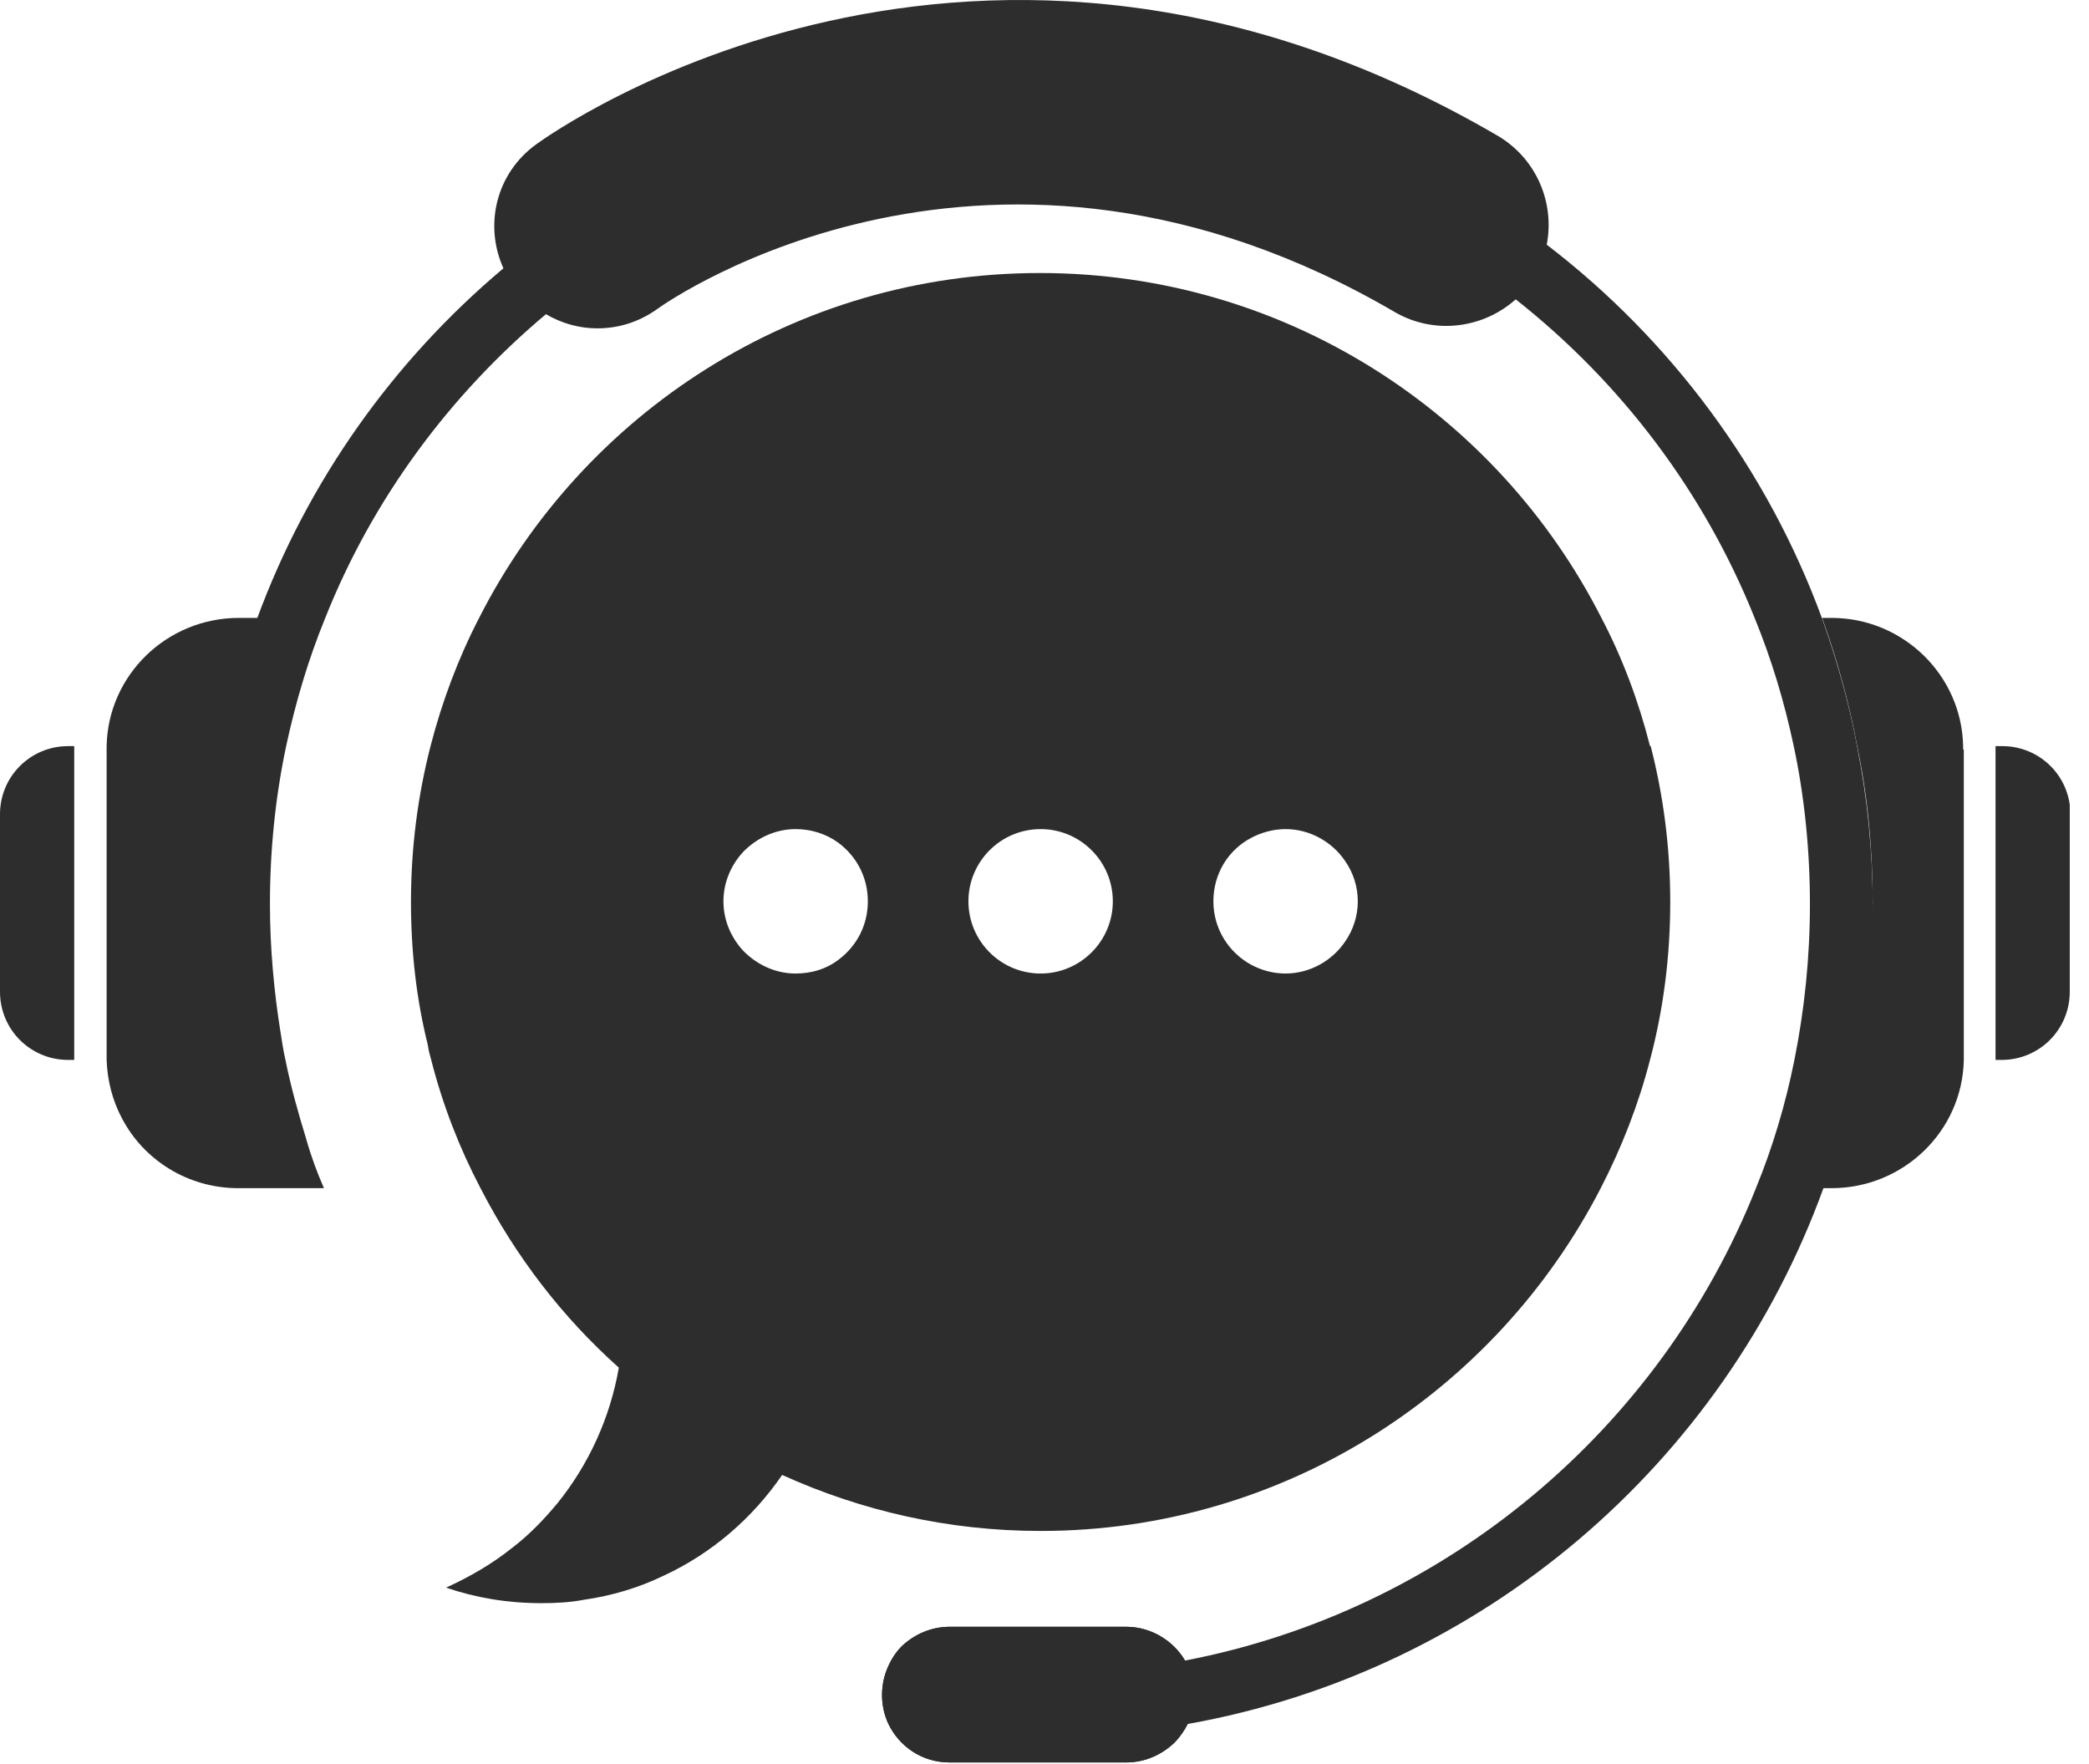
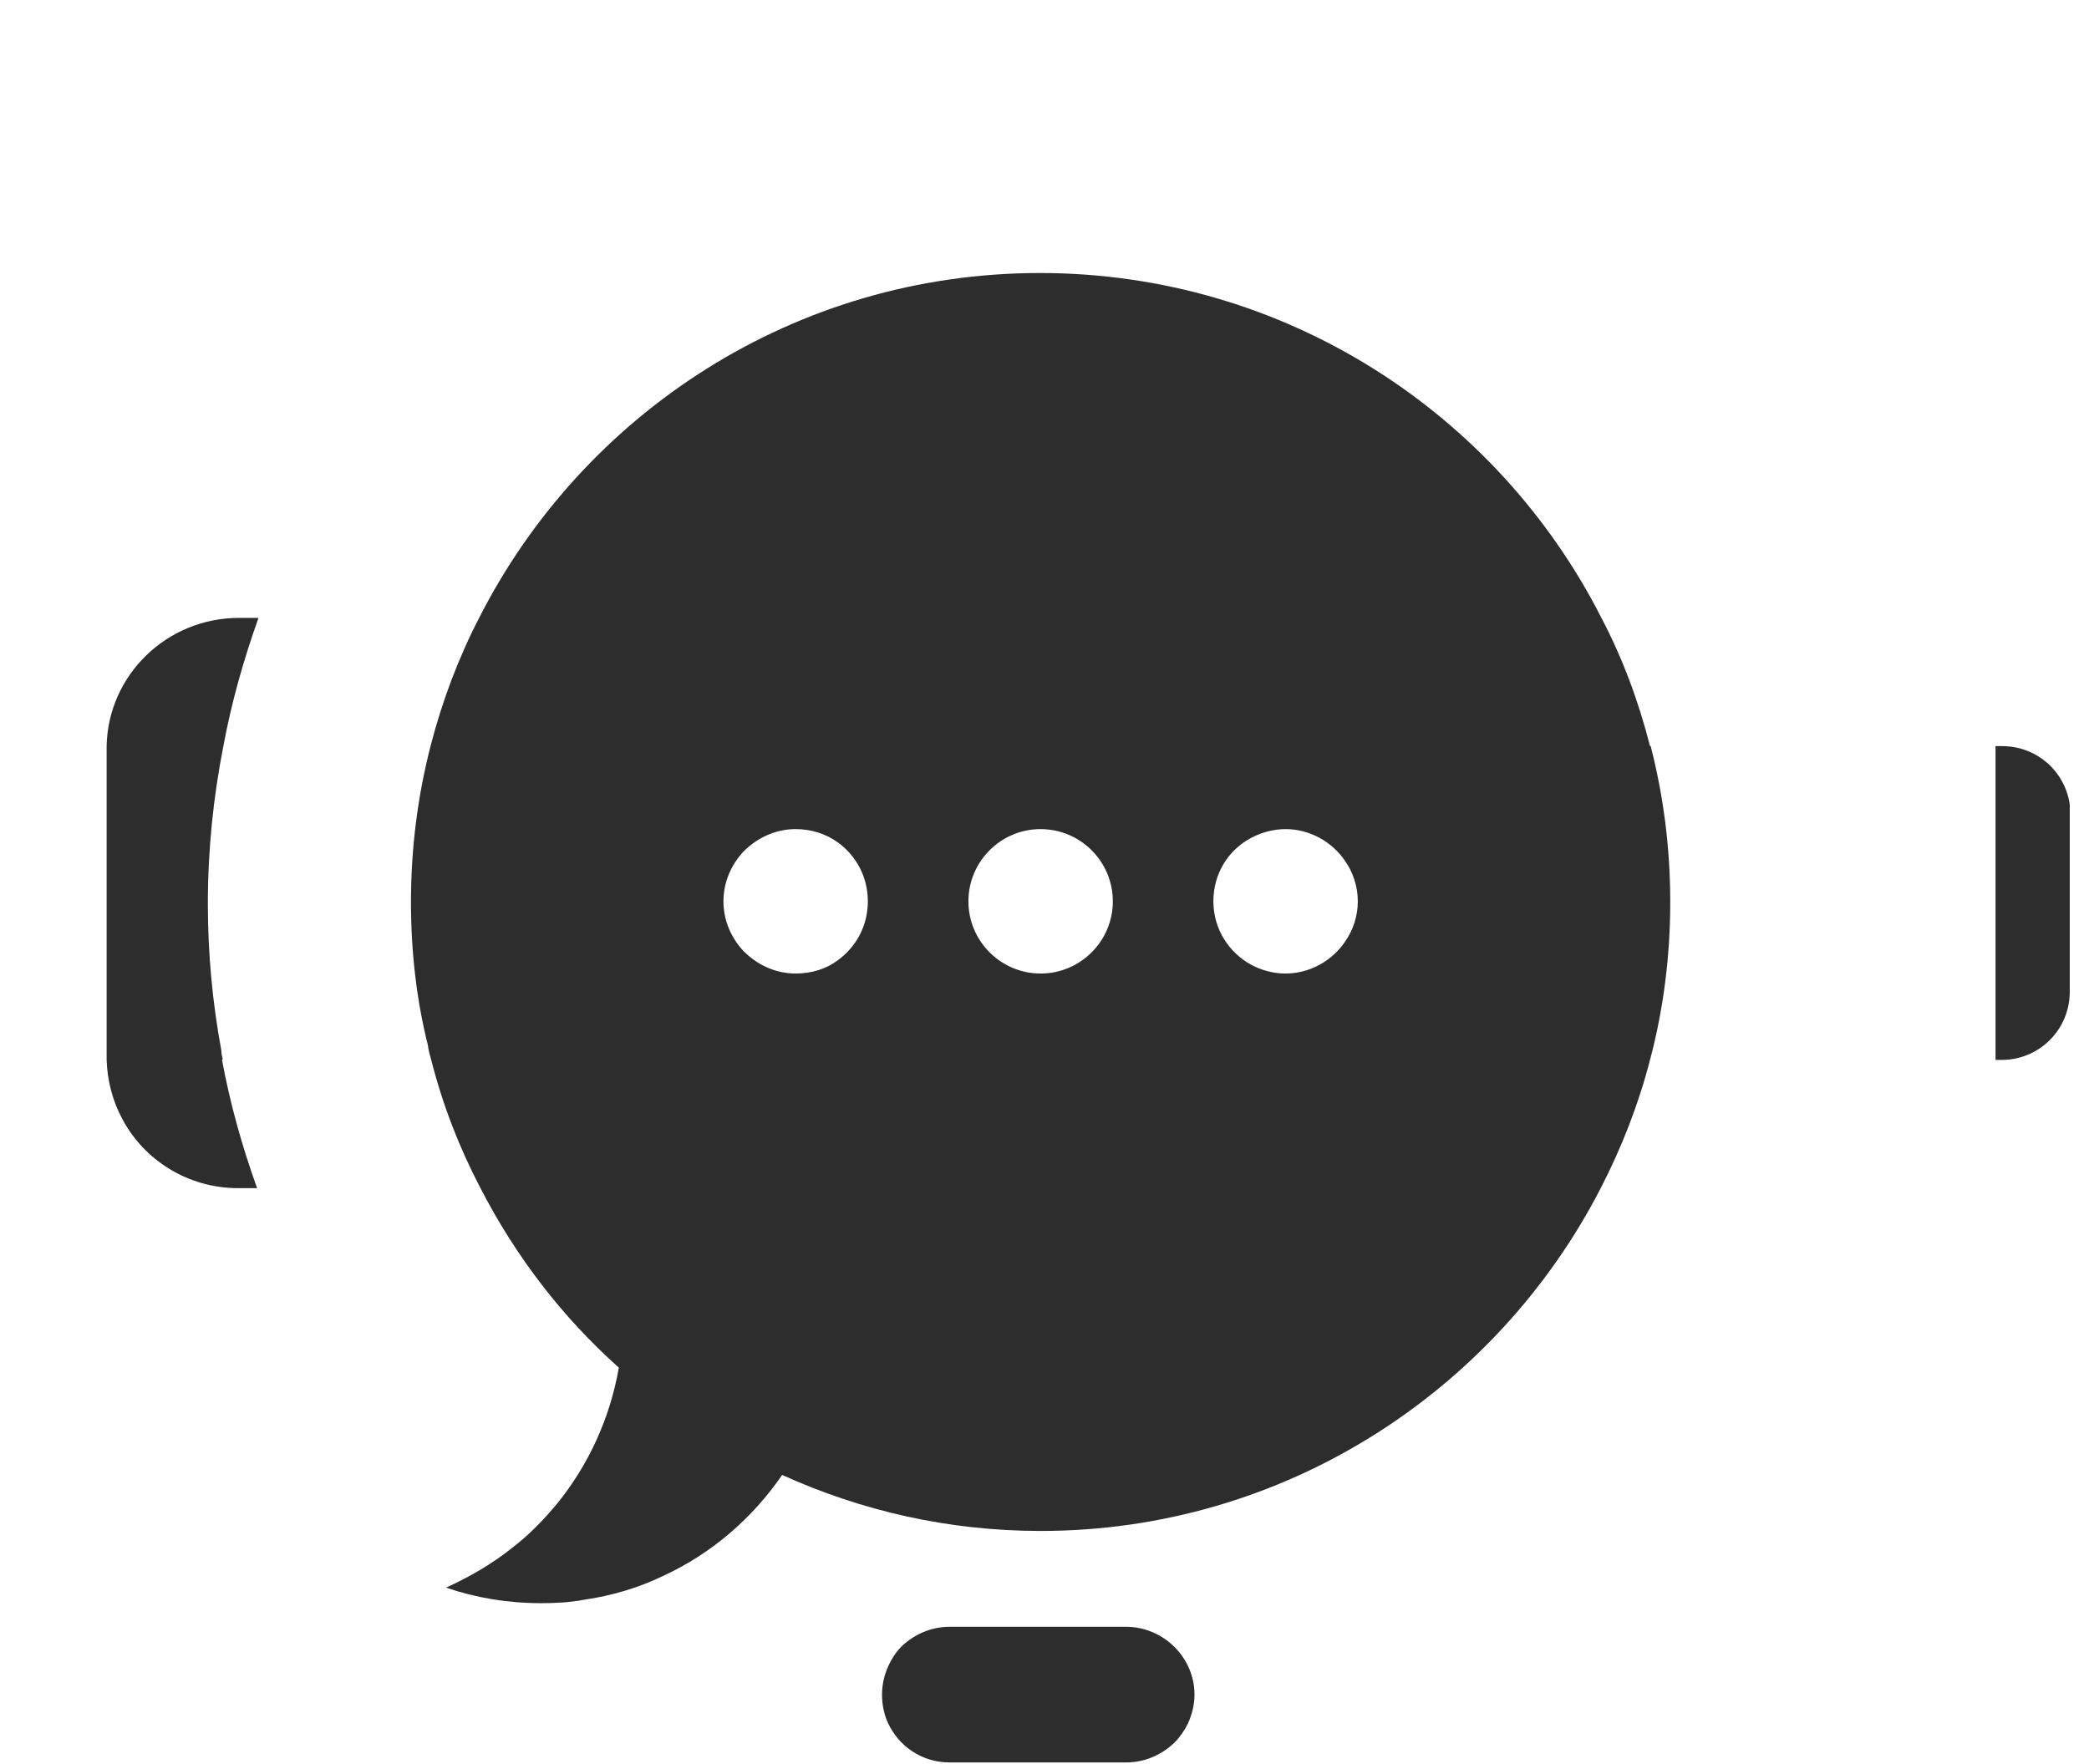
<svg xmlns="http://www.w3.org/2000/svg" width="90" height="76" viewBox="0 0 90 76" fill="none">
  <g clip-path="url(#clip0_12_15)">
    <path d="M71.087 32.143C70.592 30.195 69.895 28.334 68.993 26.619C64.516 17.809 55.358 11.762 44.803 11.762C34.249 11.762 25.12 17.809 20.643 26.619C19.741 28.363 19.044 30.224 18.549 32.143C17.997 34.294 17.706 36.533 17.706 38.859C17.706 40.981 17.939 43.046 18.433 45.023C18.462 45.255 18.52 45.459 18.578 45.662C19.073 47.61 19.8 49.471 20.701 51.187C22.213 54.123 24.219 56.74 26.661 58.92C26.283 61.101 25.353 63.107 24.015 64.764C23.434 65.462 22.794 66.131 22.067 66.683C21.195 67.381 20.236 67.933 19.218 68.398C20.497 68.835 21.864 69.067 23.318 69.067C23.928 69.067 24.539 69.038 25.149 68.922C26.37 68.747 27.533 68.398 28.609 67.875C30.673 66.916 32.418 65.404 33.697 63.543C37.099 65.084 40.849 65.956 44.833 65.956C55.328 65.956 64.458 59.938 68.964 51.187C69.865 49.442 70.592 47.581 71.087 45.662C71.668 43.482 71.959 41.185 71.959 38.859C71.959 36.533 71.668 34.294 71.116 32.143H71.087ZM36.11 41.359C35.616 41.737 34.976 41.941 34.279 41.941C33.406 41.941 32.621 41.563 32.04 40.981C31.517 40.429 31.168 39.673 31.168 38.83C31.168 37.987 31.517 37.231 32.04 36.678C32.621 36.097 33.406 35.719 34.279 35.719C34.947 35.719 35.587 35.922 36.11 36.3C36.895 36.882 37.389 37.783 37.389 38.83C37.389 39.877 36.895 40.778 36.11 41.359ZM44.833 41.941C43.117 41.941 41.722 40.545 41.722 38.83C41.722 37.114 43.117 35.719 44.833 35.719C46.548 35.719 47.944 37.114 47.944 38.83C47.944 40.545 46.548 41.941 44.833 41.941ZM57.945 40.574C57.393 41.388 56.433 41.941 55.386 41.941C54.834 41.941 54.34 41.795 53.904 41.563C52.944 41.039 52.276 40.022 52.276 38.83C52.276 37.638 52.915 36.62 53.904 36.097C54.34 35.864 54.863 35.719 55.386 35.719C56.433 35.719 57.393 36.271 57.945 37.085C58.294 37.58 58.498 38.19 58.498 38.83C58.498 39.469 58.294 40.08 57.945 40.574Z" fill="#2D2D2D" />
-     <path d="M80.71 38.947C80.71 41.243 80.507 43.482 80.071 45.663C79.722 47.553 79.198 49.413 78.559 51.187C74.256 63.049 63.876 72.004 51.171 74.272C51.025 74.563 50.822 74.853 50.589 75.086C50.037 75.609 49.31 75.929 48.525 75.929H40.907C39.715 75.929 38.727 75.231 38.262 74.243C38.087 73.865 38 73.429 38 73.022C38 72.469 38.145 71.975 38.407 71.51C38.523 71.306 38.669 71.103 38.843 70.928C39.396 70.405 40.123 70.085 40.907 70.085H48.525C49.601 70.085 50.56 70.696 51.054 71.539C62.277 69.388 71.523 61.566 75.651 51.187C76.378 49.413 76.931 47.553 77.308 45.663C77.745 43.482 77.977 41.243 77.977 38.947C77.977 36.65 77.745 34.324 77.279 32.143C76.872 30.224 76.32 28.393 75.593 26.619C73.413 21.182 69.837 16.472 65.301 12.896C63.905 14.146 61.812 14.437 60.097 13.448C42.739 3.302 28.871 12.896 28.289 13.332C27.504 13.885 26.632 14.146 25.731 14.146C24.975 14.146 24.219 13.943 23.521 13.536C19.363 17.025 16.049 21.502 14.014 26.619C13.287 28.393 12.735 30.253 12.328 32.143C11.862 34.353 11.63 36.621 11.63 38.947C11.63 40.837 11.804 42.726 12.095 44.529C12.153 44.907 12.211 45.285 12.298 45.663C12.531 46.826 12.851 47.96 13.2 49.094C13.403 49.821 13.665 50.518 13.956 51.187H11.048C10.409 49.384 9.885 47.553 9.536 45.663C9.536 45.547 9.478 45.401 9.478 45.285C9.1 43.25 8.897 41.127 8.897 38.976C8.897 36.65 9.1 34.382 9.565 32.172C9.914 30.282 10.438 28.422 11.077 26.648C13.258 20.717 16.95 15.542 21.689 11.559C20.846 9.698 21.37 7.459 23.114 6.209C23.87 5.657 42.1 -7.252 64.545 5.86C66.202 6.849 66.987 8.738 66.638 10.541C71.988 14.641 76.146 20.223 78.501 26.648C79.14 28.451 79.664 30.282 80.013 32.172C80.449 34.382 80.681 36.65 80.681 38.976L80.71 38.947Z" fill="#2D2D2D" />
    <path d="M51.462 73.021C51.462 73.457 51.345 73.893 51.171 74.271C51.025 74.562 50.822 74.853 50.589 75.085C50.037 75.609 49.31 75.928 48.525 75.928H40.908C39.715 75.928 38.727 75.231 38.262 74.242C38.087 73.864 38 73.428 38 73.021C38 72.469 38.145 71.974 38.407 71.509C38.523 71.306 38.669 71.102 38.843 70.928C39.396 70.404 40.123 70.085 40.908 70.085H48.525C49.601 70.085 50.56 70.695 51.054 71.538C51.316 71.974 51.462 72.469 51.462 72.992V73.021Z" fill="#2D2D2D" />
    <path d="M9.565 45.664C9.914 47.554 10.438 49.414 11.077 51.188H10.263C8.083 51.188 6.193 49.967 5.262 48.193C4.855 47.437 4.623 46.565 4.594 45.664C4.594 45.606 4.594 45.577 4.594 45.518V32.144C4.652 29.091 7.181 26.62 10.292 26.62H11.136C10.496 28.423 9.973 30.254 9.624 32.144C9.188 34.354 8.955 36.622 8.955 38.948C8.955 41.099 9.158 43.221 9.536 45.257C9.536 45.373 9.565 45.518 9.595 45.635L9.565 45.664Z" fill="#2D2D2D" />
-     <path d="M3.227 45.663H2.937C1.308 45.663 0 44.355 0 42.727V35.08C0 33.452 1.308 32.144 2.937 32.144H3.198V45.518C3.198 45.518 3.198 45.605 3.198 45.663H3.227Z" fill="#2D2D2D" />
-     <path d="M84.606 32.29V45.664C84.548 48.717 82.019 51.188 78.908 51.188H78.53C79.169 49.385 79.693 47.554 80.041 45.664C80.449 43.483 80.681 41.245 80.681 38.948C80.681 36.651 80.478 34.354 80.013 32.144C79.664 30.254 79.14 28.394 78.501 26.62H78.908C81.99 26.62 84.519 29.091 84.577 32.144C84.577 32.202 84.577 32.231 84.577 32.29H84.606Z" fill="#2D2D2D" />
    <path d="M89.171 35.08V42.727C89.171 44.355 87.863 45.663 86.234 45.663H85.973V32.289C85.973 32.289 85.973 32.202 85.973 32.144H86.263C87.892 32.144 89.2 33.452 89.2 35.08H89.171Z" fill="#2D2D2D" />
  </g>
  <defs>
    <clipPath id="clip0_12_15">
      <rect width="89.171" height="76" fill="white" />
    </clipPath>
  </defs>
</svg>